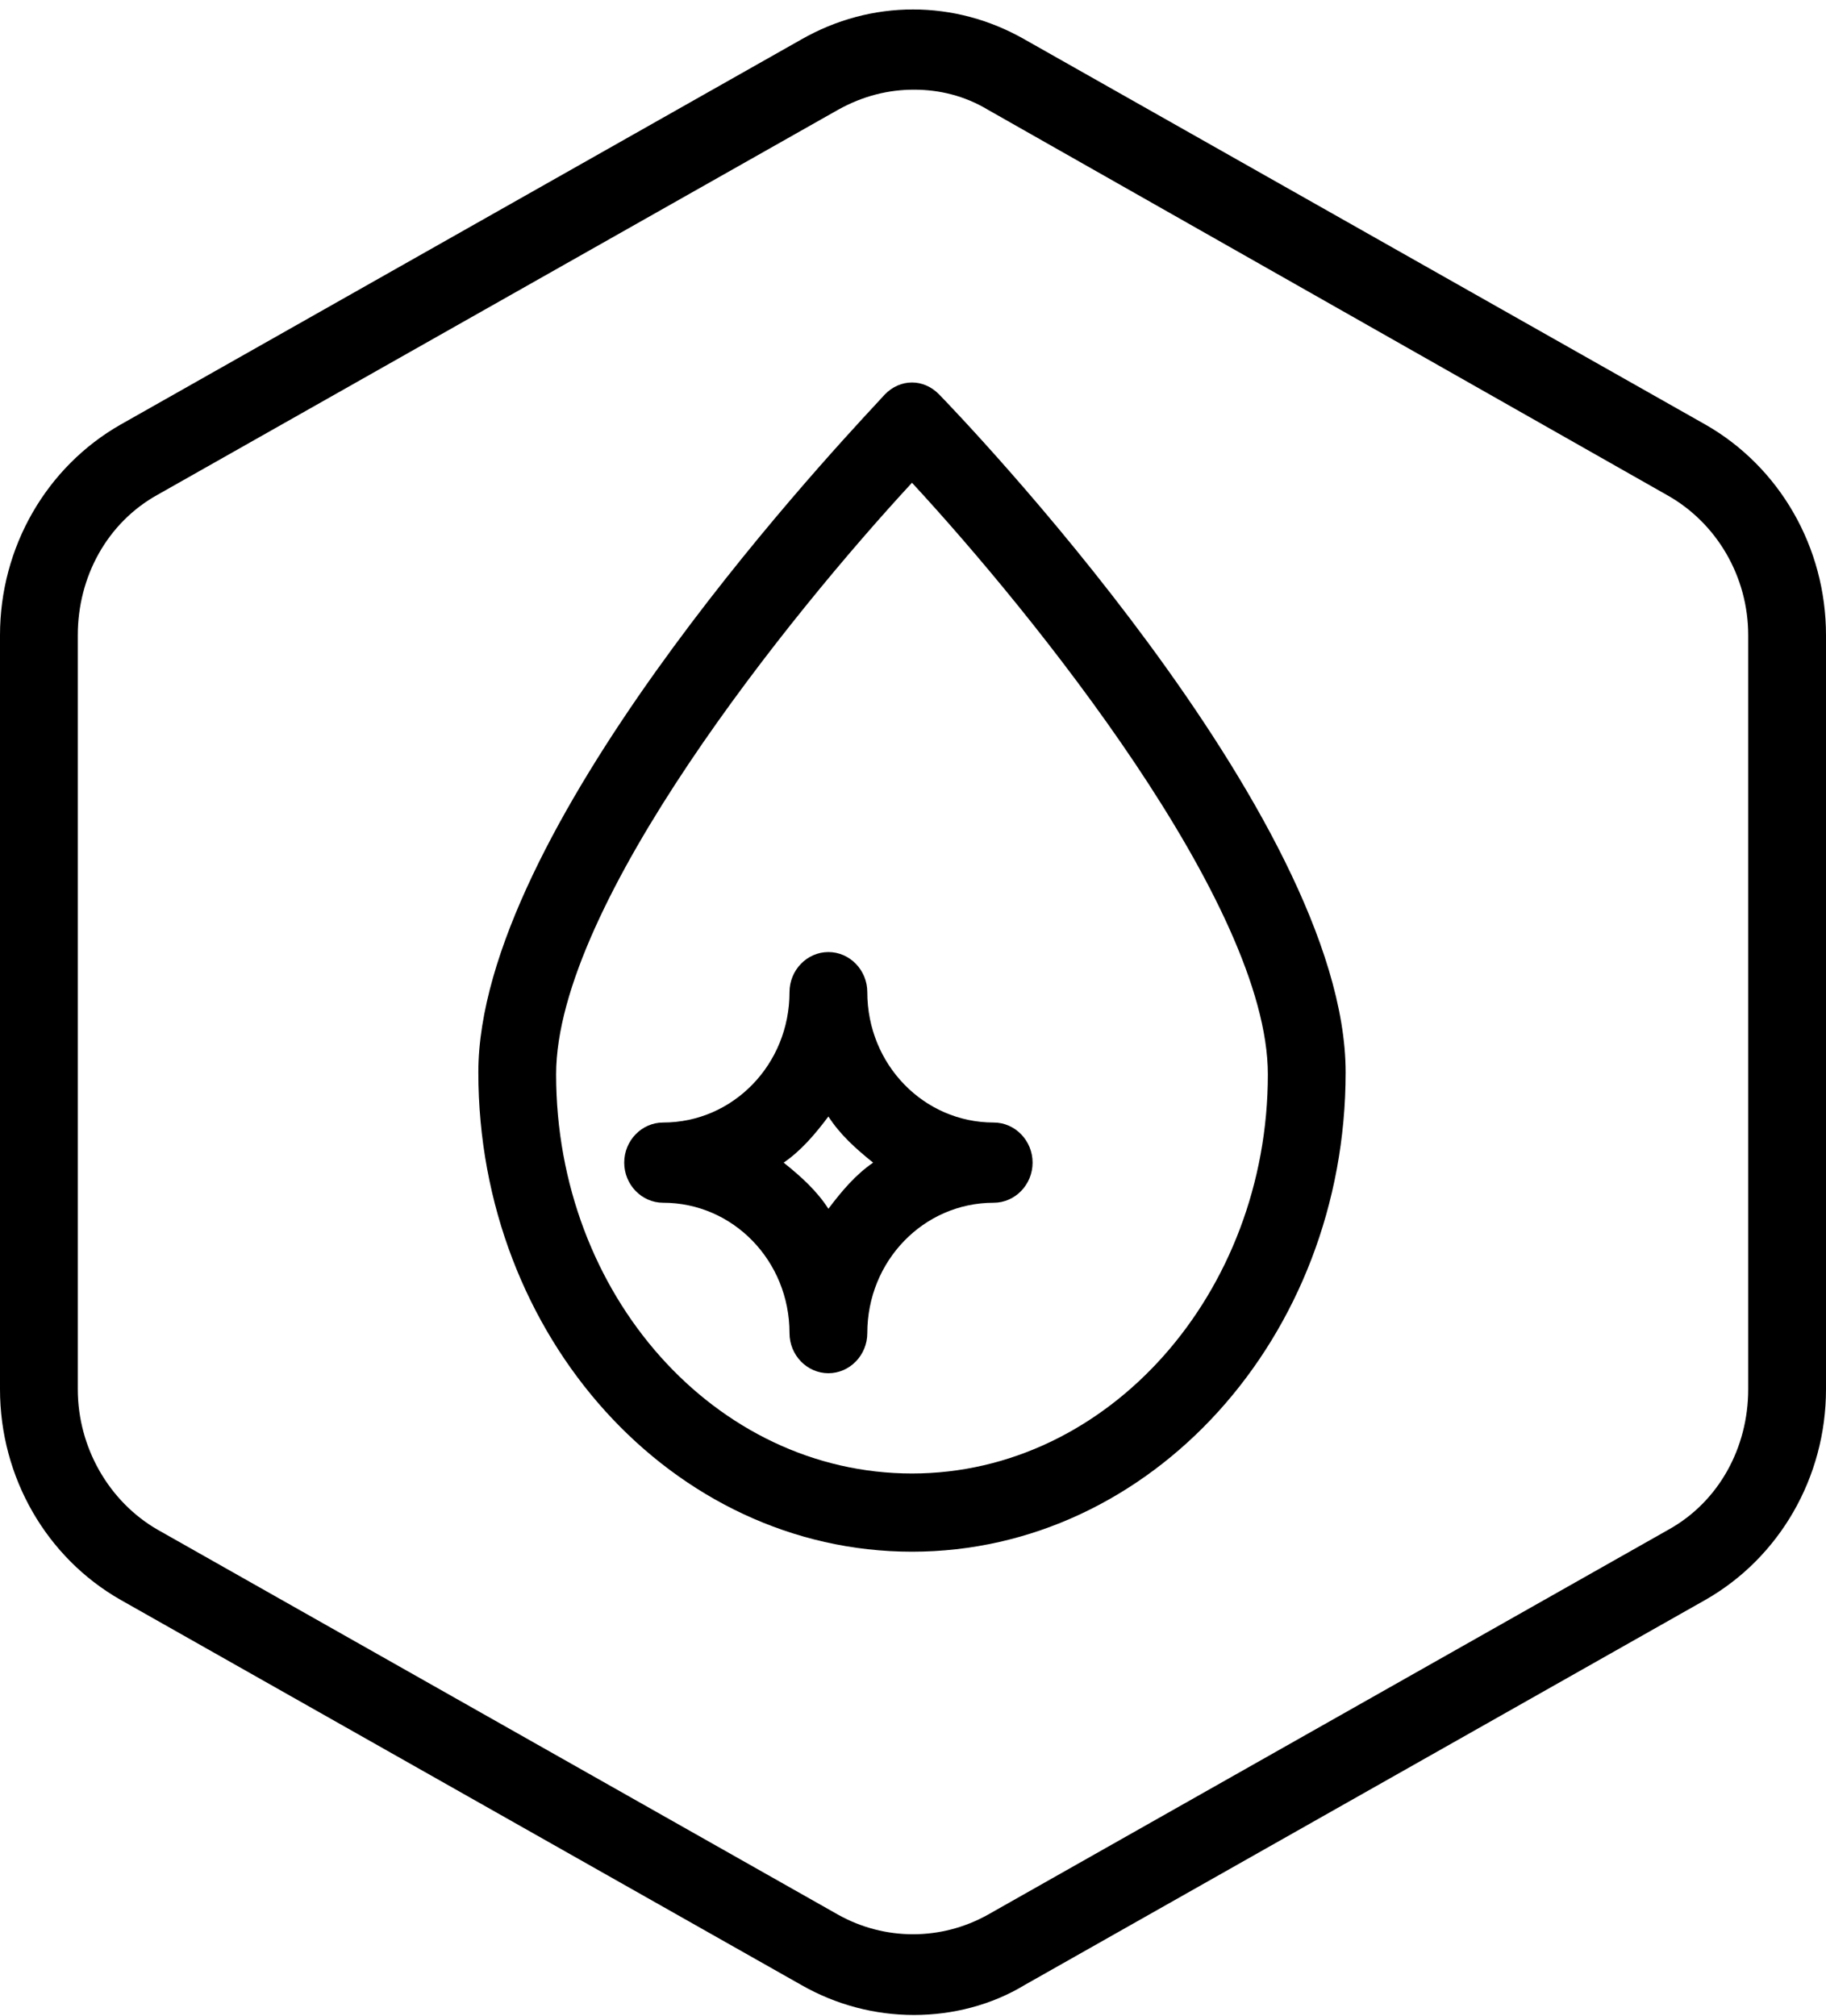
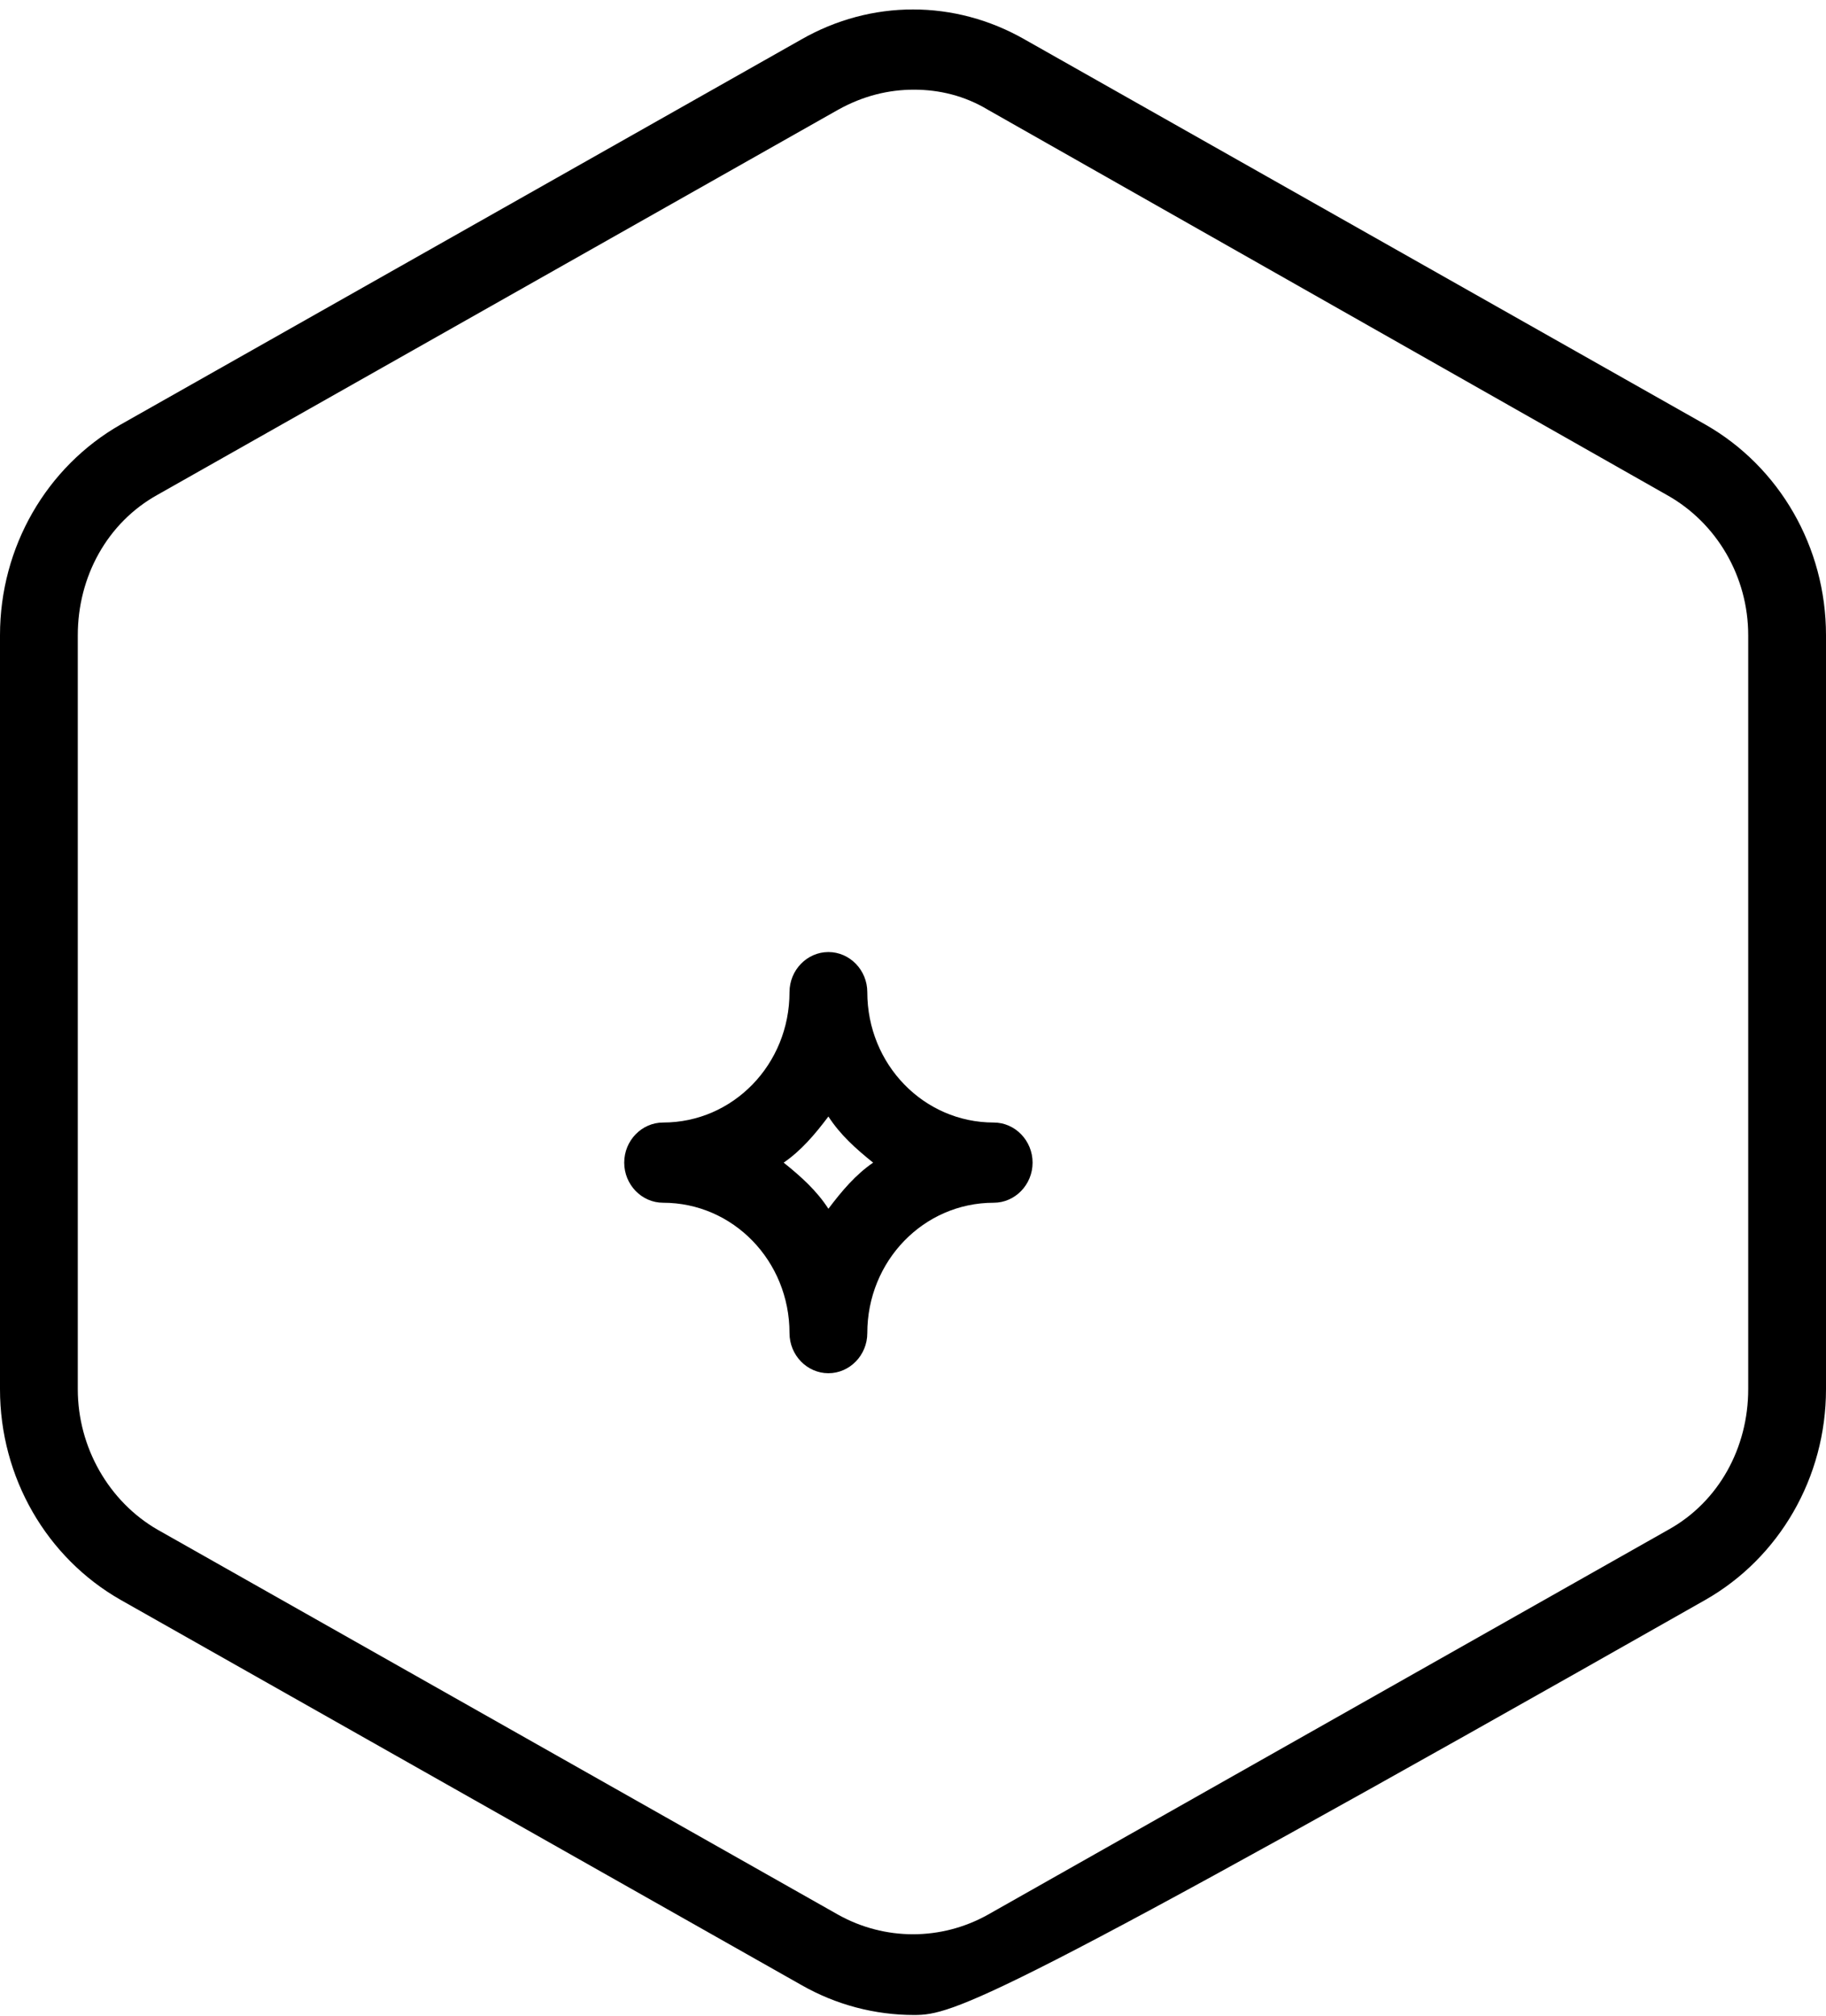
<svg xmlns="http://www.w3.org/2000/svg" width="173" height="191" viewBox="0 0 173 191" fill="none">
  <path fill-rule="evenodd" clip-rule="evenodd" d="M74.8 126.296C74.8 128.386 76.458 130.096 78.485 130.096C80.511 130.096 82.17 128.386 82.17 126.296C82.17 119.456 87.513 113.946 94.145 113.946C96.172 113.946 97.83 112.236 97.83 110.146C97.83 108.056 96.172 106.346 94.145 106.346C87.513 106.346 82.17 100.836 82.17 93.996C82.17 91.906 80.511 90.196 78.485 90.196C76.458 90.196 74.8 91.906 74.8 93.996C74.8 100.836 69.457 106.346 62.825 106.346C60.798 106.346 59.14 108.056 59.14 110.146C59.14 112.236 60.798 113.946 62.825 113.946C69.457 113.946 74.8 119.456 74.8 126.296ZM78.485 114.516C77.379 112.806 75.906 111.476 74.247 110.146C75.906 109.006 77.195 107.486 78.485 105.776C79.59 107.486 81.064 108.816 82.722 110.146C81.064 111.286 79.775 112.806 78.485 114.516Z" fill="black" />
-   <path fill-rule="evenodd" clip-rule="evenodd" d="M86.404 147.006C63.742 147.006 45.319 126.676 45.319 101.596C45.319 78.882 77.621 44.069 83.088 38.177C83.475 37.761 83.727 37.489 83.825 37.376C85.299 35.856 87.509 35.856 88.983 37.376C90.641 39.086 127.489 77.276 127.489 101.596C127.489 126.676 109.065 147.006 86.404 147.006ZM86.404 45.736C74.981 58.086 52.688 85.636 52.688 101.786C52.688 122.686 67.796 139.596 86.404 139.596C105.012 139.596 120.12 122.496 120.12 101.786C120.12 85.636 97.827 58.086 86.404 45.736Z" fill="black" />
-   <path fill-rule="evenodd" clip-rule="evenodd" d="M86.592 190.896C82.907 190.896 79.223 189.946 75.906 188.046L11.423 151.566C4.422 147.576 0 139.976 0 131.616V60.176C0 51.816 4.422 44.216 11.423 40.226L75.906 3.746C82.539 -0.054 90.461 -0.054 97.094 3.746L161.577 40.226C168.578 44.216 173 51.816 173 60.176V131.616C173 139.976 168.578 147.576 161.577 151.566L97.094 188.046C93.962 189.946 90.277 190.896 86.592 190.896ZM86.592 8.496C84.197 8.496 81.802 9.066 79.407 10.396L14.923 46.876C10.133 49.536 7.37 54.666 7.37 60.176V131.616C7.37 137.126 10.317 142.256 14.923 144.916L79.407 181.396C83.829 183.866 89.171 183.866 93.593 181.396L158.077 144.916C162.867 142.256 165.63 137.126 165.63 131.616V60.176C165.63 54.666 162.683 49.536 157.892 46.876L93.593 10.396C91.382 9.066 88.987 8.496 86.592 8.496Z" fill="black" />
+   <path fill-rule="evenodd" clip-rule="evenodd" d="M86.592 190.896C82.907 190.896 79.223 189.946 75.906 188.046L11.423 151.566C4.422 147.576 0 139.976 0 131.616V60.176C0 51.816 4.422 44.216 11.423 40.226L75.906 3.746C82.539 -0.054 90.461 -0.054 97.094 3.746L161.577 40.226C168.578 44.216 173 51.816 173 60.176V131.616C173 139.976 168.578 147.576 161.577 151.566C93.962 189.946 90.277 190.896 86.592 190.896ZM86.592 8.496C84.197 8.496 81.802 9.066 79.407 10.396L14.923 46.876C10.133 49.536 7.37 54.666 7.37 60.176V131.616C7.37 137.126 10.317 142.256 14.923 144.916L79.407 181.396C83.829 183.866 89.171 183.866 93.593 181.396L158.077 144.916C162.867 142.256 165.63 137.126 165.63 131.616V60.176C165.63 54.666 162.683 49.536 157.892 46.876L93.593 10.396C91.382 9.066 88.987 8.496 86.592 8.496Z" fill="black" />
</svg>